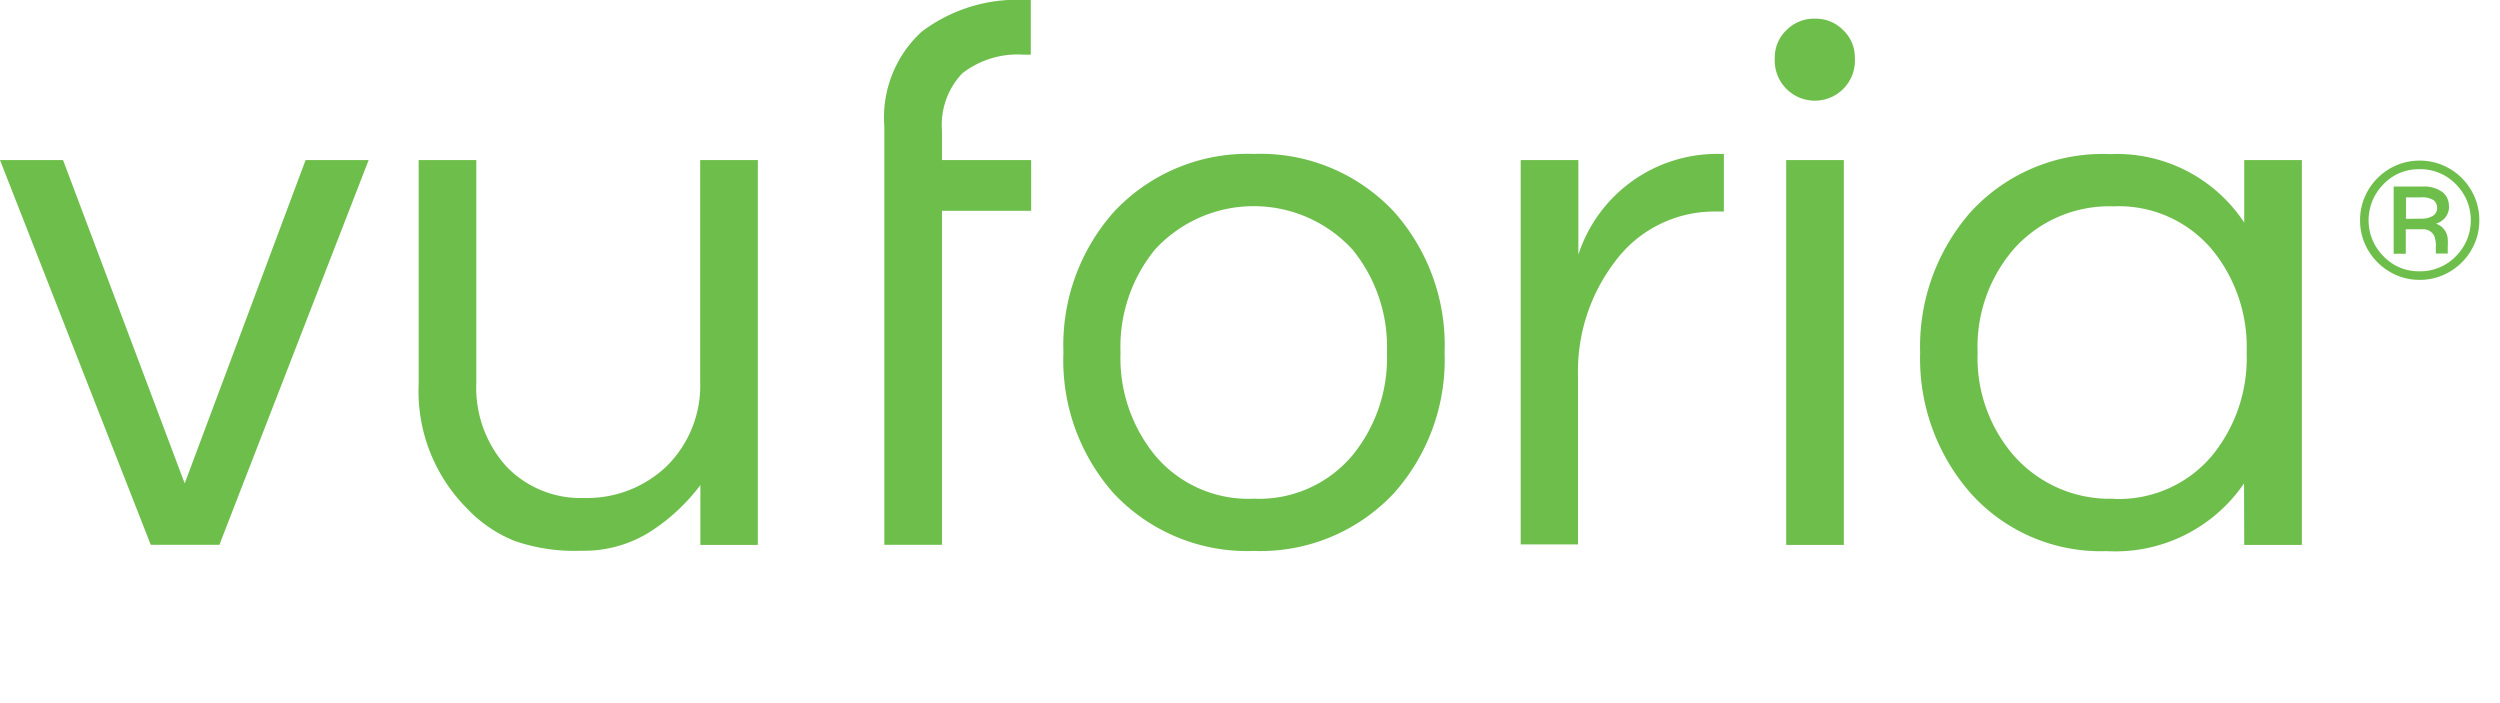
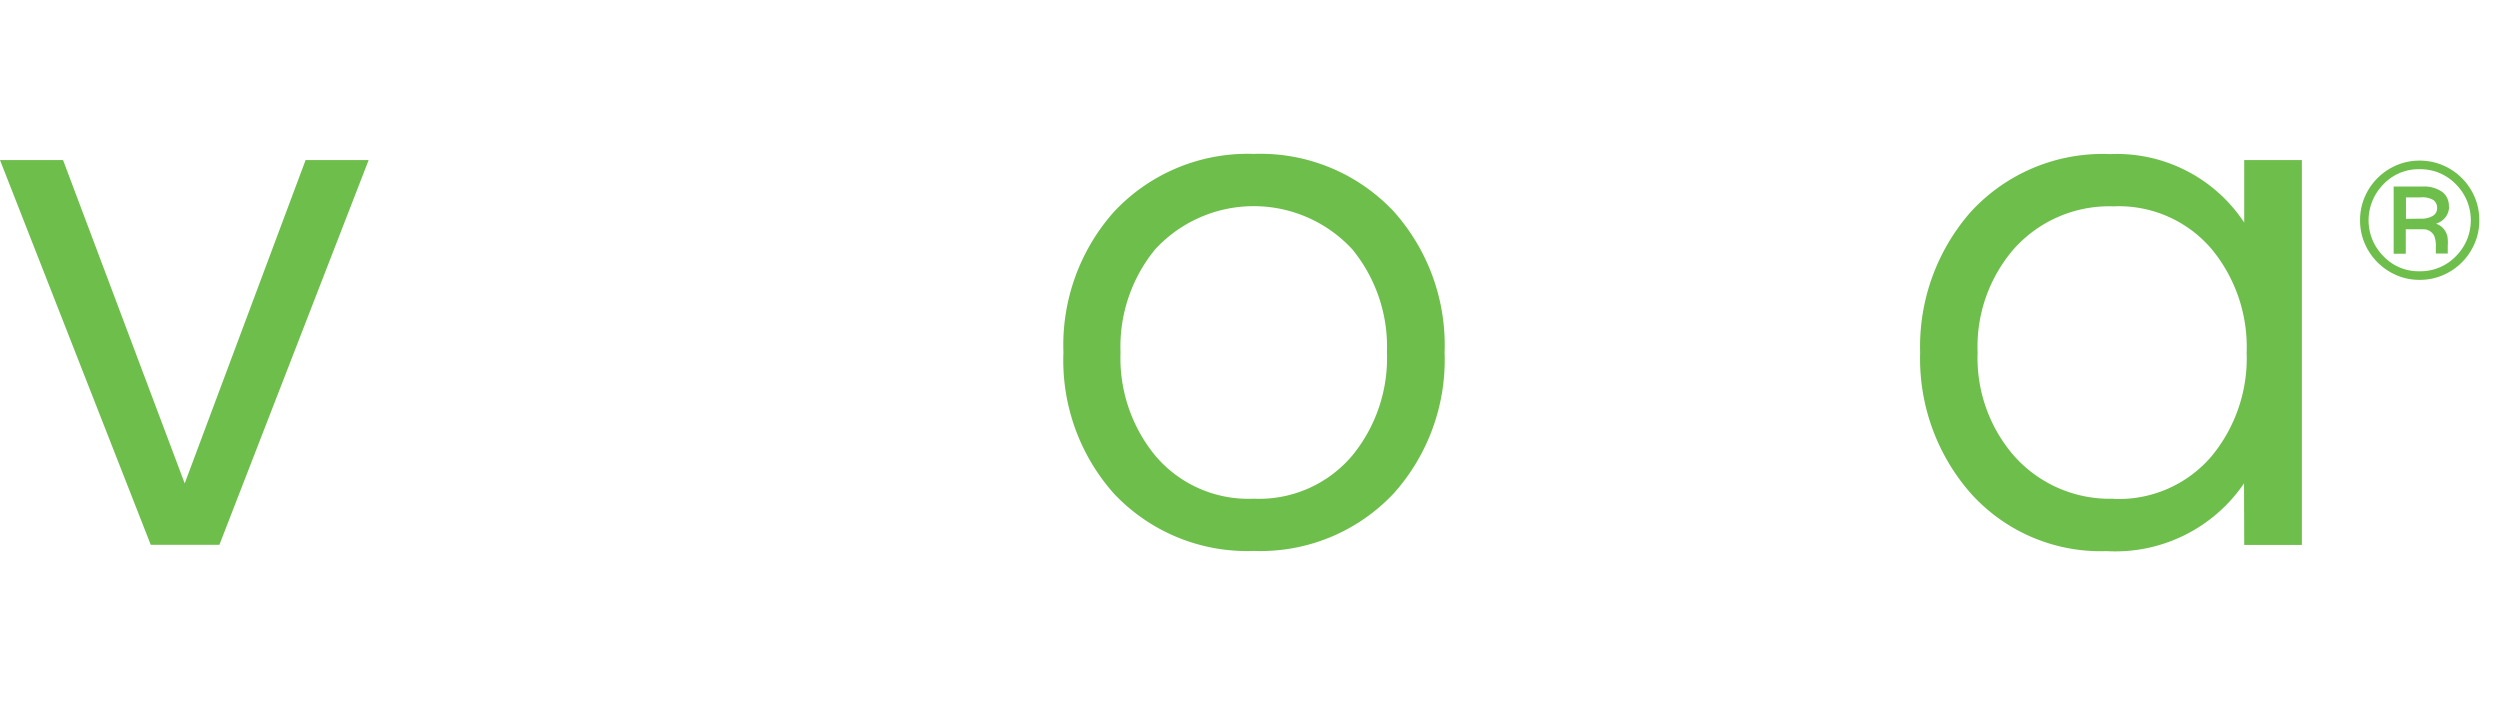
<svg xmlns="http://www.w3.org/2000/svg" viewBox="0 0 134 37.7">
  <defs>
    <style>.cls-1{fill:#6ebe4c;}.cls-2{fill:#fff;}</style>
  </defs>
  <title>v-color-engine-w</title>
  <g id="Layer_2" data-name="Layer 2">
    <g id="Layer_1-2" data-name="Layer 1">
      <path class="cls-1" d="M19.76,8.58l-8,20.62H8.08L0,8.58H3.38L9.9,25.91,16.38,8.58Z" />
-       <path class="cls-1" d="M37.54,29.21V26a10.35,10.35,0,0,1-2.72,2.52,6.66,6.66,0,0,1-3.67,1A9.79,9.79,0,0,1,27.6,29,7.18,7.18,0,0,1,25,27.22a8.89,8.89,0,0,1-2.56-6.64v-12h3.09V20.5A6.31,6.31,0,0,0,27.14,25a5.49,5.49,0,0,0,4.17,1.69A6.16,6.16,0,0,0,35.72,25a6.07,6.07,0,0,0,1.81-4.54V8.58h3.09V29.21Z" />
-       <path class="cls-1" d="M54.86,2.93a4.82,4.82,0,0,0-3.28,1A4,4,0,0,0,50.49,7V8.58h4.78V11.3H50.49v17.9H47.4V6.77a6.24,6.24,0,0,1,2-5.07A8.49,8.49,0,0,1,55,0h.25V2.93Z" />
      <path class="cls-1" d="M67.2,8.25a9.8,9.8,0,0,1,7.51,3.09,10.74,10.74,0,0,1,2.72,7.55,10.74,10.74,0,0,1-2.72,7.55,9.8,9.8,0,0,1-7.51,3.09,9.8,9.8,0,0,1-7.51-3.09A10.74,10.74,0,0,1,57,18.89a10.74,10.74,0,0,1,2.72-7.55A9.8,9.8,0,0,1,67.2,8.25Zm0,18.48a6.53,6.53,0,0,0,5.28-2.31,8.24,8.24,0,0,0,1.86-5.53,8.24,8.24,0,0,0-1.86-5.53,7.19,7.19,0,0,0-10.56,0,8.24,8.24,0,0,0-1.86,5.53,8.24,8.24,0,0,0,1.86,5.53A6.53,6.53,0,0,0,67.2,26.73Z" />
-       <path class="cls-1" d="M92.4,8.25v3.09H92A6.61,6.61,0,0,0,86.58,14a9.68,9.68,0,0,0-2,6.1v9.08H81.51V8.58H84.6v5.07a7.82,7.82,0,0,1,7.59-5.4Z" />
-       <path class="cls-1" d="M97.27,1a2.07,2.07,0,0,1,1.53.62,2,2,0,0,1,.62,1.48,2.15,2.15,0,1,1-4.29,0,2,2,0,0,1,.62-1.48A2.07,2.07,0,0,1,97.27,1ZM95.74,8.58h3.09V29.21H95.74Z" />
      <path class="cls-1" d="M120.28,25.91a8.35,8.35,0,0,1-7.38,3.63,9.35,9.35,0,0,1-7.26-3.09,10.93,10.93,0,0,1-2.72-7.55,10.93,10.93,0,0,1,2.72-7.55,9.59,9.59,0,0,1,7.47-3.09,8.18,8.18,0,0,1,7.18,3.67V8.58h3.09V29.21h-3.09Zm-7,.83a6.53,6.53,0,0,0,5.28-2.31,8.24,8.24,0,0,0,1.86-5.53,8.24,8.24,0,0,0-1.86-5.53,6.53,6.53,0,0,0-5.28-2.31,6.85,6.85,0,0,0-5.36,2.31A8,8,0,0,0,106,18.89a8,8,0,0,0,1.94,5.53A6.85,6.85,0,0,0,113.31,26.73Z" />
      <path class="cls-1" d="M129.69,8.61a3.11,3.11,0,0,1,1.25.25,3.21,3.21,0,0,1,1.7,1.7,3.1,3.1,0,0,1,.25,1.25,3.07,3.07,0,0,1-.25,1.24,3.22,3.22,0,0,1-1.7,1.7,3.11,3.11,0,0,1-1.25.25,3.07,3.07,0,0,1-1.24-.25,3.24,3.24,0,0,1-1.7-1.7,3.07,3.07,0,0,1-.25-1.24,3.1,3.1,0,0,1,.25-1.25,3.22,3.22,0,0,1,1.7-1.7A3.07,3.07,0,0,1,129.69,8.61Zm0,5.93a2.64,2.64,0,0,0,1.94-.8,2.76,2.76,0,0,0,.59-.87,2.74,2.74,0,0,0,0-2.13,2.77,2.77,0,0,0-.59-.87,2.64,2.64,0,0,0-1.94-.8,2.59,2.59,0,0,0-1.93.8,2.74,2.74,0,0,0-.59,3,2.75,2.75,0,0,0,.59.87A2.59,2.59,0,0,0,129.69,14.54Zm1.58-3.46a.92.92,0,0,1-.19.56,1,1,0,0,1-.51.35.92.92,0,0,1,.63.84,2.07,2.07,0,0,1,0,.32v.44h-.64v-.35a1.45,1.45,0,0,0-.08-.58.64.64,0,0,0-.63-.37h-.9v1.31h-.65V10h1.51a1.72,1.72,0,0,1,1.1.29A.94.94,0,0,1,131.26,11.08Zm-1.5.64a1.15,1.15,0,0,0,.63-.15.47.47,0,0,0,.23-.42.52.52,0,0,0-.19-.42,1.13,1.13,0,0,0-.69-.15h-.79v1.15Z" />
    </g>
  </g>
</svg>